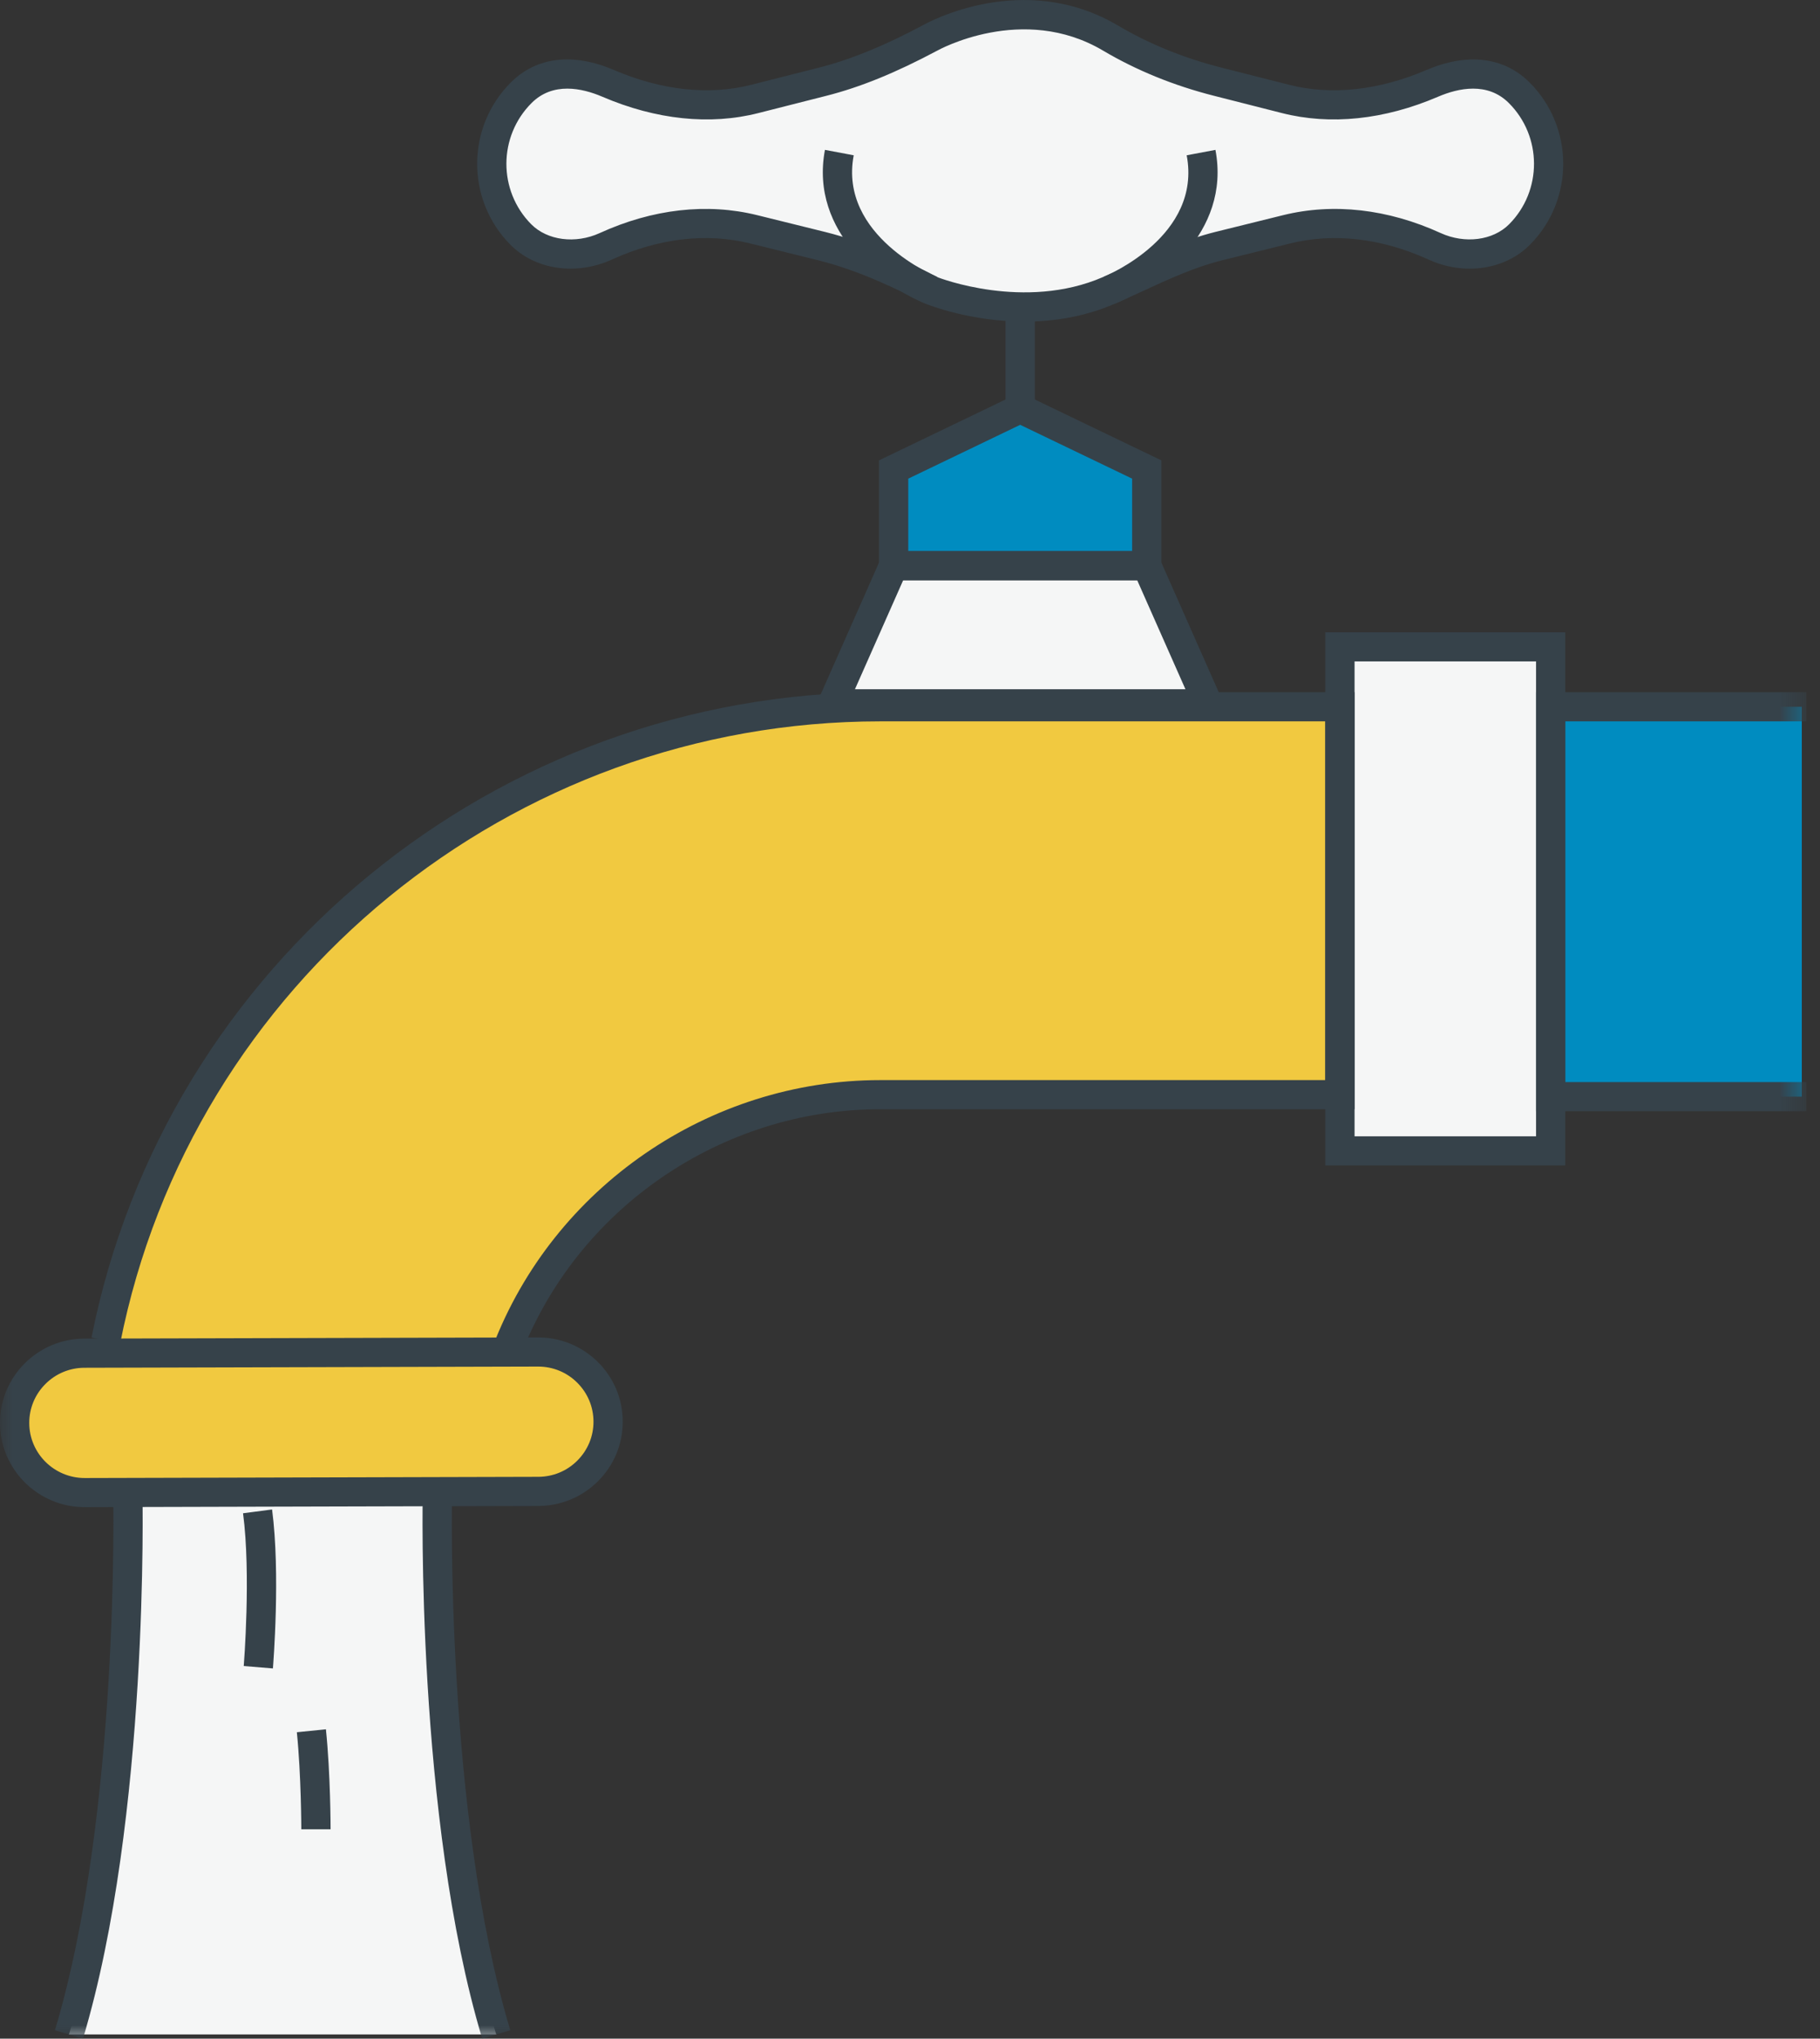
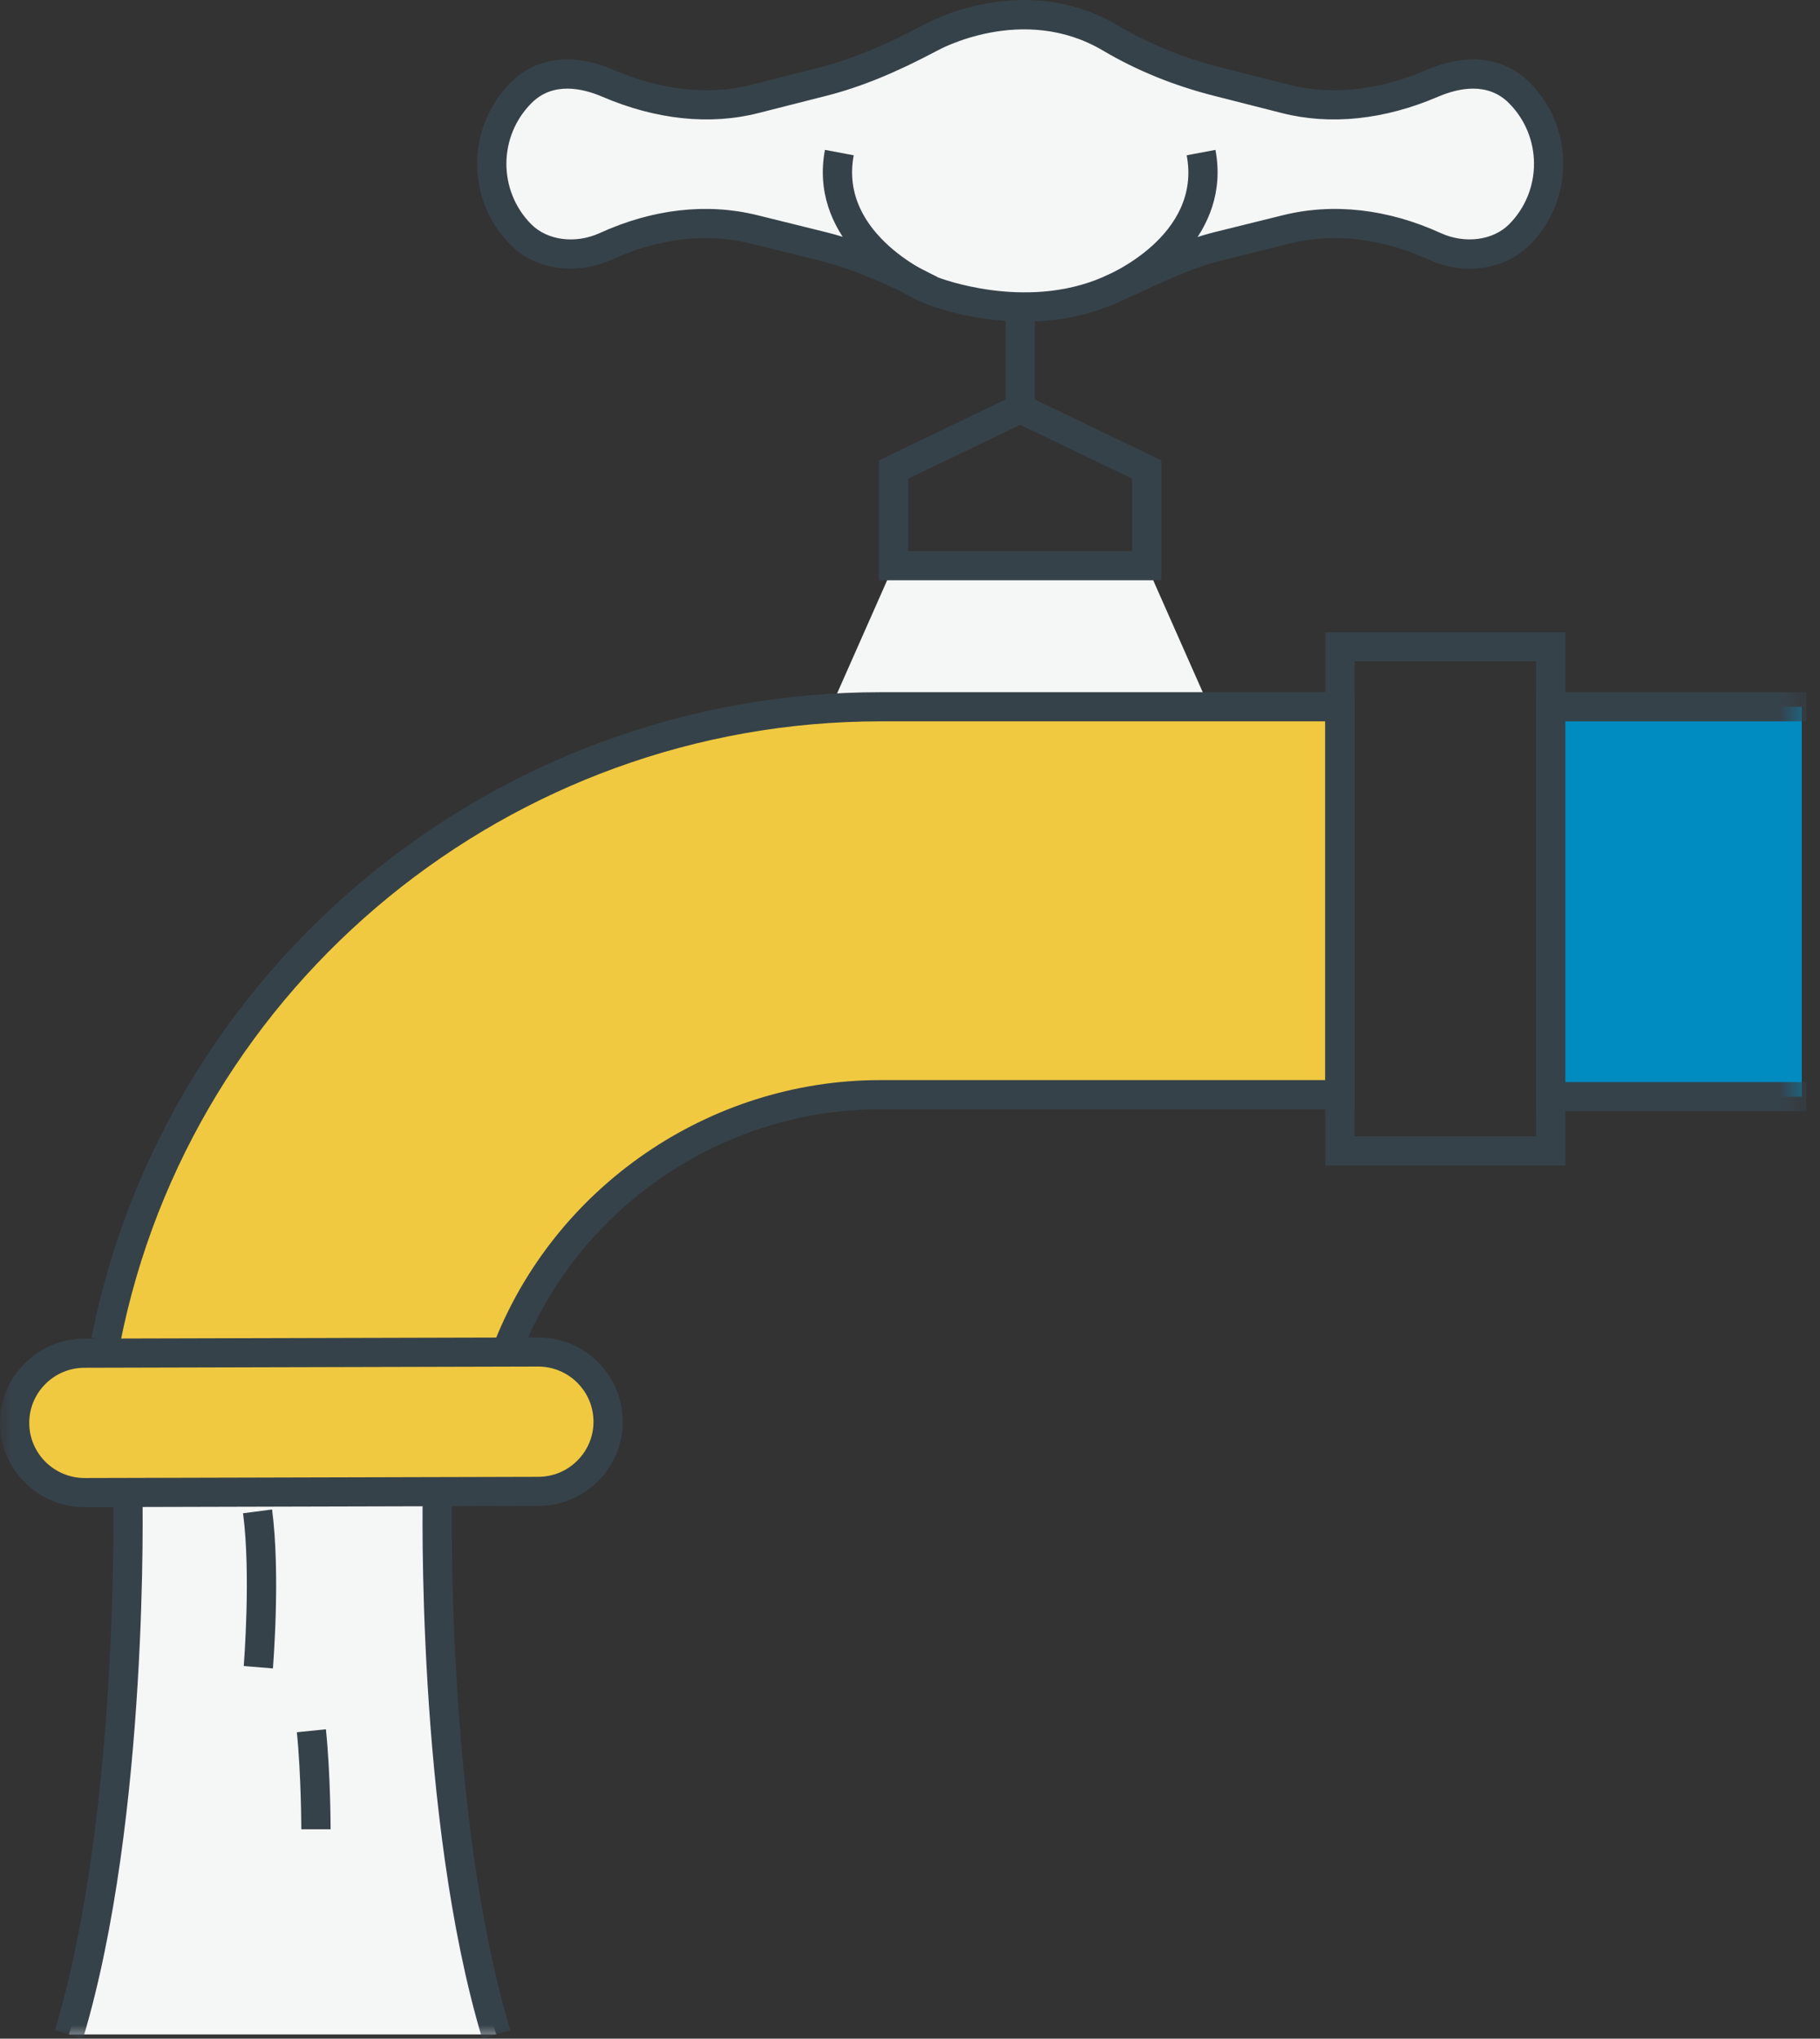
<svg xmlns="http://www.w3.org/2000/svg" xmlns:xlink="http://www.w3.org/1999/xlink" width="67px" height="75px" viewBox="0 0 67 75" version="1.1">
  <rect x="0" y="0" width="67" height="75" fill="#333333" stroke="none" />
  <title>762DBC25-C2CD-46E3-AF6B-2896FC37199C</title>
  <defs>
    <polygon id="path-1" points="0 75 66.496 75 66.496 0 0 0" />
  </defs>
  <g id="Page-1" stroke="none" stroke-width="1" fill="none" fill-rule="evenodd">
    <g id="Home-Insurance-Page" transform="translate(-297, -4256)">
      <g id="Content-4" transform="translate(0, 2955)">
        <g id="Core-Values" transform="translate(0, 831)">
          <g id="4" transform="translate(150, 440)">
            <g id="icon-overland-water-coverage" transform="translate(147, 30)">
              <polygon id="Fill-1" fill="#008CC0" points="56.943 40.345 66.33 40.345 66.33 26.003 56.943 26.003" />
-               <polygon id="Fill-2" fill="#F5F6F6" points="49.205 42.34 56.943 42.34 56.943 23.797 49.205 23.797" />
              <g>
                <path d="M19.816,54.868 C21.24,54.864 22.39,53.713 22.387,52.297 C22.383,50.881 21.226,49.736 19.802,49.74 L3.108,49.783 C1.685,49.787 0.534,50.938 0.538,52.354 C0.542,53.77 1.699,54.915 3.122,54.912 L19.816,54.868 Z" id="Fill-3" fill="#F1C940" />
                <path d="M2.539,74.846 C4.989,66.687 4.705,54.911 4.705,54.911 L16.102,54.911 C16.102,54.911 15.818,66.687 18.267,74.846 L2.539,74.846 Z" id="Fill-5" fill="#F5F6F6" />
-                 <polygon id="Fill-7" fill="#008CC0" points="42.216 20.812 37.557 20.812 32.896 20.812 32.896 18.575 32.896 17.273 37.557 15.035 42.216 17.273 42.216 18.575" />
                <polygon id="Fill-9" fill="#F5F6F6" points="44.466 25.894 30.646 25.894 32.896 20.812 42.216 20.812" />
                <path d="M40.822,10.682 C42.161,10.101 43.45,9.405 44.867,9.055 L47.367,8.435 C49.196,7.982 51.098,8.28 52.814,9.062 C53.851,9.536 55.139,9.434 55.941,8.626 C57.376,7.178 57.37,4.848 55.924,3.409 C55.051,2.542 53.855,2.583 52.724,3.067 C51.007,3.803 49.134,4.099 47.324,3.639 L44.827,3.006 C43.445,2.654 42.107,2.126 40.88,1.399 C37.617,-0.53 34.234,1.399 34.234,1.399 C32.973,2.068 31.669,2.654 30.285,3.006 L27.79,3.639 C25.979,4.099 24.106,3.803 22.389,3.067 C21.257,2.583 20.061,2.542 19.19,3.409 C17.742,4.848 17.736,7.178 19.173,8.626 C19.974,9.434 21.261,9.536 22.298,9.062 C24.015,8.28 25.916,7.982 27.746,8.435 L30.246,9.055 C31.664,9.405 32.993,10.014 34.29,10.682 C34.29,10.682 37.664,12.055 40.822,10.682" id="Fill-11" fill="#F5F6F6" />
                <path d="M3.896,49.312 C6.524,36.042 18.307,26.002 32.403,26.002 L49.328,26.002 L49.328,40.271 L32.403,40.271 C26.119,40.271 20.743,44.211 18.638,49.739 L3.896,49.312 Z" id="Fill-13" fill="#F1C940" />
                <path d="M34.538,10.208 C34.543,10.208 37.71,11.451 40.607,10.192 C40.944,10.046 41.277,9.893 41.608,9.74 C42.601,9.283 43.629,8.81 44.736,8.534 L47.235,7.916 C49.084,7.459 51.089,7.686 53.038,8.575 C53.928,8.98 54.963,8.847 55.557,8.249 C56.782,7.016 56.775,5.015 55.543,3.788 C54.761,3.01 53.695,3.235 52.936,3.56 C50.961,4.407 48.974,4.614 47.189,4.159 L44.694,3.525 C43.21,3.149 41.834,2.588 40.604,1.86 C37.648,0.112 34.532,1.846 34.501,1.864 C32.964,2.682 31.672,3.207 30.419,3.525 L27.921,4.159 C26.139,4.614 24.151,4.406 22.177,3.56 C21.419,3.235 20.351,3.01 19.571,3.788 C18.339,5.015 18.332,7.016 19.555,8.249 C20.151,8.849 21.185,8.98 22.074,8.576 C24.026,7.685 26.031,7.459 27.877,7.916 L30.377,8.534 C31.941,8.923 33.358,9.598 34.538,10.208 M37.718,11.831 C35.725,11.831 34.182,11.218 34.086,11.179 C32.917,10.579 31.571,9.936 30.115,9.575 L27.616,8.956 C26.012,8.558 24.249,8.762 22.522,9.551 C21.21,10.145 19.709,9.931 18.789,9.003 C17.15,7.351 17.16,4.672 18.809,3.03 C19.75,2.091 21.095,1.931 22.603,2.576 C24.355,3.327 26.103,3.514 27.655,3.12 L30.152,2.487 C31.319,2.19 32.535,1.695 33.979,0.926 C34.115,0.85 37.664,-1.126 41.155,0.939 C42.297,1.614 43.577,2.135 44.961,2.487 L47.457,3.12 C49.007,3.514 50.756,3.328 52.511,2.576 C54.016,1.933 55.362,2.092 56.305,3.03 C57.954,4.672 57.963,7.351 56.323,9.003 C55.404,9.928 53.903,10.149 52.591,9.55 C50.864,8.763 49.101,8.558 47.497,8.956 L44.997,9.575 C43.988,9.825 43.053,10.256 42.061,10.713 C41.721,10.868 41.381,11.026 41.039,11.174 C39.904,11.667 38.75,11.831 37.718,11.831" id="Fill-15" fill="#36424A" />
                <mask id="mask-2" fill="white">
                  <use xlink:href="#path-1" />
                </mask>
                <g id="Clip-18" />
                <polygon id="Fill-17" fill="#36424A" mask="url(#mask-2)" points="37.017 15.034 38.095 15.034 38.095 11.288 37.017 11.288" />
                <path d="M33.436,20.275 L41.677,20.275 L41.677,17.609 L37.556,15.629 L33.436,17.609 L33.436,20.275 Z M42.754,21.347 L32.358,21.347 L32.358,16.937 L37.556,14.438 L42.754,16.937 L42.754,21.347 Z" id="Fill-19" fill="#36424A" mask="url(#mask-2)" />
-                 <path d="M31.473,25.357 L43.64,25.357 L41.864,21.347 L33.249,21.347 L31.473,25.357 Z M45.292,26.429 L29.821,26.429 L32.546,20.275 L42.567,20.275 L45.292,26.429 Z" id="Fill-20" fill="#36424A" mask="url(#mask-2)" />
                <path d="M19.142,49.928 L18.134,49.549 C20.368,43.679 26.103,39.736 32.403,39.736 L48.789,39.736 L48.789,26.538 L32.403,26.538 C18.817,26.538 7.05,36.16 4.425,49.416 L3.369,49.209 C6.092,35.451 18.304,25.466 32.403,25.466 L49.866,25.466 L49.866,40.808 L32.403,40.808 C26.548,40.808 21.219,44.473 19.142,49.928" id="Fill-21" fill="#36424A" mask="url(#mask-2)" />
                <path d="M19.81,50.275 L19.805,50.275 L3.11,50.319 C2.566,50.32 2.055,50.533 1.671,50.917 C1.287,51.301 1.075,51.811 1.077,52.352 C1.079,53.469 1.995,54.375 3.116,54.375 L3.121,54.375 L19.815,54.331 C20.359,54.33 20.871,54.118 21.254,53.734 C21.638,53.349 21.85,52.84 21.848,52.298 C21.846,51.756 21.633,51.248 21.247,50.865 C20.864,50.484 20.353,50.275 19.81,50.275 L19.81,50.275 Z M3.117,55.447 C1.402,55.447 0.005,54.061 -0,52.355 C-0.002,51.527 0.32,50.748 0.907,50.161 C1.494,49.574 2.276,49.249 3.108,49.247 L19.802,49.203 L19.811,49.203 C20.639,49.203 21.418,49.524 22.007,50.105 C22.597,50.69 22.923,51.467 22.925,52.295 C22.927,53.123 22.605,53.902 22.018,54.489 C21.431,55.076 20.649,55.401 19.817,55.403 L3.123,55.447 L3.117,55.447 Z" id="Fill-22" fill="#36424A" mask="url(#mask-2)" />
                <path d="M49.866,41.804 L56.547,41.804 L56.547,24.333 L49.866,24.333 L49.866,41.804 Z M48.788,42.876 L57.623,42.876 L57.623,23.261 L48.788,23.261 L48.788,42.876 Z" id="Fill-23" fill="#36424A" mask="url(#mask-2)" />
                <polygon id="Fill-24" fill="#36424A" mask="url(#mask-2)" points="66.496 40.881 56.546 40.881 56.546 25.466 66.496 25.466 66.496 26.538 57.624 26.538 57.624 39.809 66.496 39.809" />
                <path d="M34.088,11.18 C32.548,10.559 29.789,8.577 30.369,5.514 L31.428,5.713 C30.864,8.688 34.456,10.171 34.492,10.186 L34.088,11.18 Z" id="Fill-25" fill="#36424A" mask="url(#mask-2)" />
                <path d="M41.026,11.18 L40.621,10.187 C40.77,10.126 44.249,8.675 43.686,5.713 L44.744,5.514 C45.326,8.577 42.566,10.559 41.026,11.18" id="Fill-26" fill="#36424A" mask="url(#mask-2)" />
                <path d="M17.751,75 C15.305,66.853 15.561,55.017 15.564,54.899 L16.641,54.924 C16.638,55.041 16.387,66.711 18.785,74.692 L17.751,75 Z" id="Fill-27" fill="#36424A" mask="url(#mask-2)" />
                <path d="M3.055,75 L2.022,74.692 C4.421,66.707 4.169,55.041 4.166,54.924 L5.243,54.899 C5.246,55.017 5.501,66.853 3.055,75" id="Fill-28" fill="#36424A" mask="url(#mask-2)" />
                <path d="M10.047,61.38 L8.973,61.292 C8.975,61.26 9.245,57.914 8.947,55.672 L10.016,55.532 C10.327,57.889 10.058,61.239 10.047,61.38" id="Fill-29" fill="#36424A" mask="url(#mask-2)" />
                <path d="M11.092,67.298 C11.092,67.278 11.09,65.328 10.928,63.728 L11.998,63.619 C12.168,65.275 12.17,67.216 12.17,67.298 L11.092,67.298 Z" id="Fill-30" fill="#36424A" mask="url(#mask-2)" />
              </g>
            </g>
          </g>
        </g>
      </g>
    </g>
  </g>
</svg>